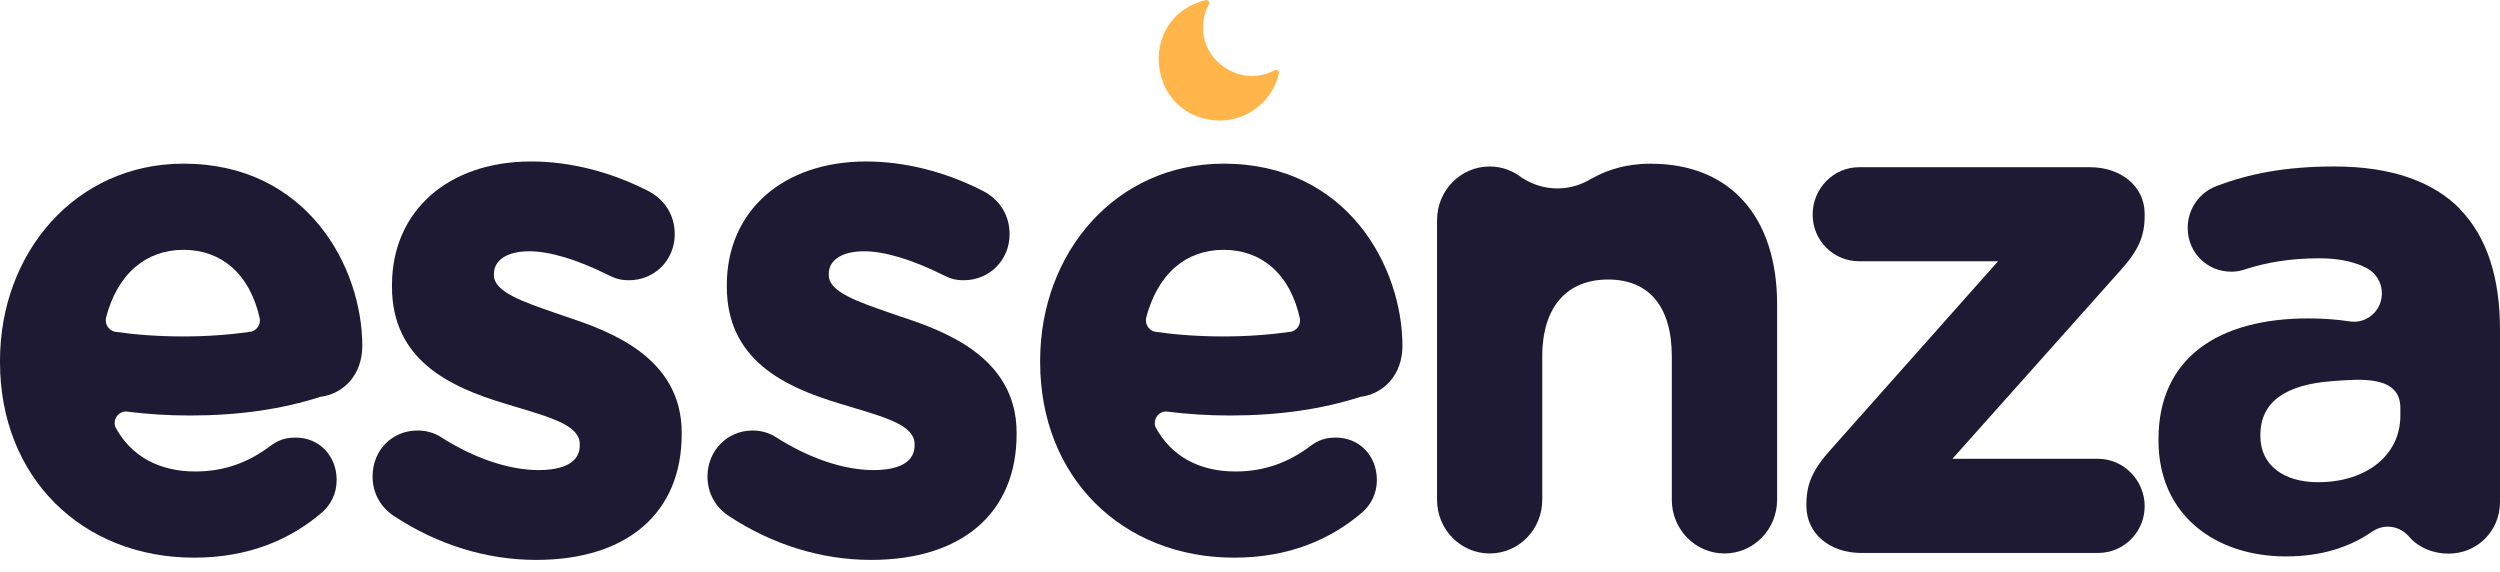
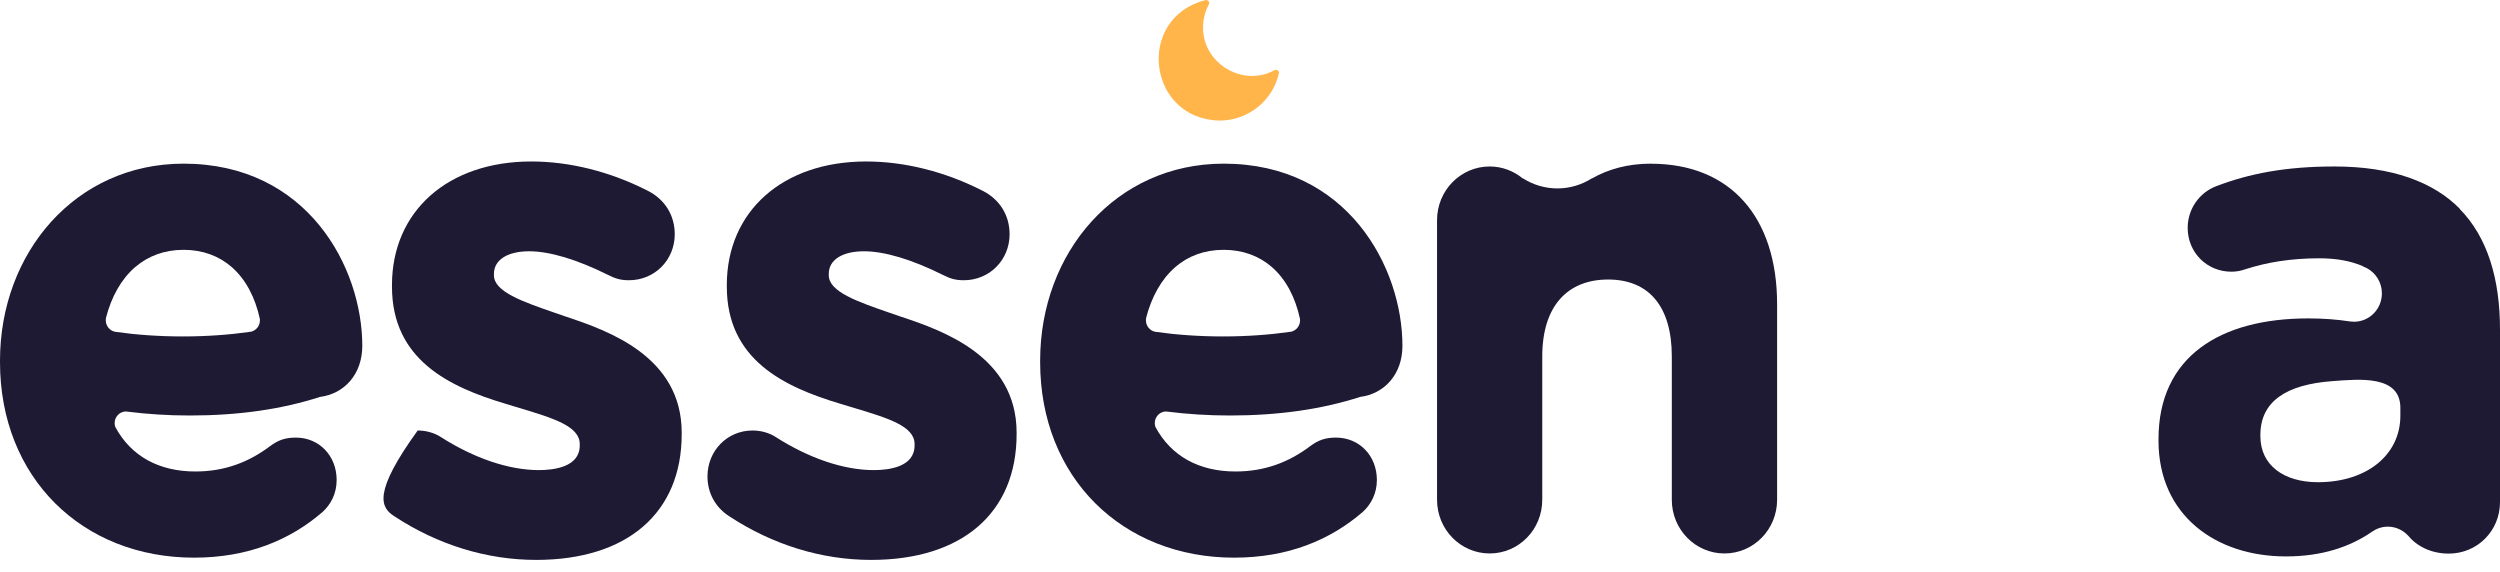
<svg xmlns="http://www.w3.org/2000/svg" width="188" height="43" viewBox="0 0 188 43" fill="none">
-   <path d="M42.644 23.84C42.344 23.737 42.05 23.634 41.761 23.535C39.284 22.68 37.144 21.94 37.144 20.698V20.59C37.144 19.544 38.162 18.896 39.796 18.896C41.337 18.896 43.384 19.511 45.72 20.671C46.308 20.971 46.706 21.074 47.3 21.074C49.227 21.074 50.741 19.555 50.741 17.616C50.741 16.195 50.006 15.002 48.721 14.349C45.889 12.906 42.856 12.143 39.953 12.143C33.686 12.143 29.476 15.879 29.476 21.444V21.548C29.476 27.064 33.789 29.095 37.999 30.359C38.364 30.473 38.712 30.576 39.06 30.68C41.593 31.442 43.597 32.047 43.597 33.392V33.501C43.597 35.113 41.674 35.352 40.525 35.352C38.276 35.352 35.641 34.465 33.114 32.842C32.651 32.548 32.03 32.373 31.41 32.373C29.476 32.373 28.017 33.86 28.017 35.831C28.017 37.068 28.616 38.162 29.651 38.821C32.913 40.967 36.599 42.105 40.318 42.105C47.169 42.105 51.264 38.571 51.264 32.646V32.537C51.264 26.765 45.655 24.859 42.644 23.835" fill="#1E1A34" />
+   <path d="M42.644 23.84C42.344 23.737 42.05 23.634 41.761 23.535C39.284 22.68 37.144 21.94 37.144 20.698V20.59C37.144 19.544 38.162 18.896 39.796 18.896C41.337 18.896 43.384 19.511 45.72 20.671C46.308 20.971 46.706 21.074 47.3 21.074C49.227 21.074 50.741 19.555 50.741 17.616C50.741 16.195 50.006 15.002 48.721 14.349C45.889 12.906 42.856 12.143 39.953 12.143C33.686 12.143 29.476 15.879 29.476 21.444V21.548C29.476 27.064 33.789 29.095 37.999 30.359C38.364 30.473 38.712 30.576 39.06 30.68C41.593 31.442 43.597 32.047 43.597 33.392V33.501C43.597 35.113 41.674 35.352 40.525 35.352C38.276 35.352 35.641 34.465 33.114 32.842C32.651 32.548 32.03 32.373 31.41 32.373C28.017 37.068 28.616 38.162 29.651 38.821C32.913 40.967 36.599 42.105 40.318 42.105C47.169 42.105 51.264 38.571 51.264 32.646V32.537C51.264 26.765 45.655 24.859 42.644 23.835" fill="#1E1A34" />
  <path d="M67.824 23.84C67.524 23.737 67.235 23.634 66.941 23.535C64.464 22.68 62.324 21.94 62.324 20.698V20.59C62.324 19.544 63.337 18.896 64.976 18.896C66.517 18.896 68.57 19.511 70.9 20.671C71.488 20.971 71.886 21.074 72.48 21.074C74.407 21.074 75.921 19.555 75.921 17.616C75.921 16.195 75.186 15.002 73.901 14.349C71.069 12.906 68.036 12.143 65.133 12.143C58.866 12.143 54.656 15.879 54.656 21.444V21.548C54.656 27.064 58.969 29.095 63.179 30.359C63.538 30.473 63.892 30.576 64.24 30.68C66.778 31.442 68.776 32.047 68.776 33.392V33.501C68.776 35.113 66.854 35.352 65.711 35.352C63.456 35.352 60.826 34.465 58.299 32.842C57.837 32.548 57.21 32.373 56.595 32.373C54.689 32.373 53.202 33.893 53.202 35.831C53.202 37.068 53.801 38.162 54.836 38.821C58.098 40.967 61.785 42.105 65.504 42.105C72.354 42.105 76.449 38.571 76.449 32.646V32.537C76.449 26.765 70.84 24.859 67.829 23.835" fill="#1E1A34" />
-   <path d="M161.279 16.238V16.081C161.279 14.049 159.547 12.574 157.157 12.574H139.807C137.88 12.574 136.311 14.169 136.311 16.135C136.311 18.101 137.88 19.647 139.807 19.647H150.252L137.684 33.795C136.328 35.298 135.843 36.376 135.843 37.912V38.069C135.843 40.101 137.575 41.582 139.965 41.582H157.783C159.711 41.582 161.279 40.008 161.279 38.069C161.279 36.131 159.711 34.503 157.783 34.503H146.821L159.438 20.355C160.8 18.852 161.279 17.774 161.279 16.244" fill="#1E1A34" />
  <path d="M124.157 12.307C122.382 12.307 120.933 12.732 119.714 13.418H119.697C118.946 13.892 118.064 14.169 117.116 14.169C116.169 14.169 115.286 13.892 114.535 13.418H114.508C113.827 12.857 112.961 12.519 112.025 12.519C109.836 12.519 108.066 14.327 108.066 16.554V37.585C108.066 39.818 109.836 41.62 112.025 41.62C114.214 41.62 115.978 39.818 115.978 37.585V26.808C115.978 22.985 117.906 21.02 120.928 21.02C123.95 21.02 125.72 22.985 125.72 26.808V37.585C125.72 39.818 127.49 41.62 129.679 41.62C131.868 41.62 133.638 39.818 133.638 37.585V22.877C133.638 16.347 130.147 12.312 124.157 12.312" fill="#1E1A34" />
  <path d="M180.507 31.268C180.507 34.187 178.008 36.262 174.305 36.262C171.751 36.262 169.981 34.987 169.981 32.809V32.706C169.981 30.157 171.974 28.921 175.35 28.665C177.43 28.507 180.507 28.191 180.507 30.669V31.268ZM184.983 15.705C183.001 13.685 179.881 12.519 175.557 12.519C171.86 12.519 169.148 13.053 166.648 14.006C165.401 14.485 164.514 15.705 164.514 17.137C164.514 18.999 165.973 20.431 167.792 20.431C168.157 20.431 168.472 20.383 168.941 20.219C170.455 19.74 172.224 19.424 174.408 19.424C175.715 19.424 176.804 19.631 177.686 20.018V20.029C177.773 20.061 177.855 20.099 177.942 20.143L177.997 20.17C178.661 20.53 179.118 21.238 179.118 22.06C179.118 23.241 178.182 24.194 177.022 24.194C176.924 24.194 176.82 24.183 176.722 24.173C175.769 24.026 174.74 23.944 173.575 23.944C166.959 23.944 162.319 26.814 162.319 33.027V33.136C162.319 38.767 166.643 41.843 171.903 41.843C174.593 41.843 176.701 41.141 178.383 39.981C178.721 39.747 179.124 39.605 179.565 39.605C180.169 39.605 180.703 39.867 181.09 40.28C181.749 41.075 182.816 41.631 184.145 41.631C186.285 41.631 188 39.932 188 37.754V24.799C188 20.976 187.063 17.845 184.978 15.721" fill="#1E1A34" />
  <path d="M88.375 20.088C89.344 19.255 90.569 18.787 92.018 18.787C93.466 18.787 94.697 19.255 95.645 20.083C96.695 20.998 97.409 22.348 97.763 23.998V24.091C97.768 24.51 97.474 24.859 97.088 24.946C95.476 25.175 93.777 25.3 91.974 25.3C90.172 25.3 88.484 25.18 86.877 24.951C86.474 24.875 86.175 24.521 86.175 24.091C86.175 24.037 86.175 23.982 86.191 23.933H86.18C86.6 22.31 87.34 20.987 88.38 20.088M87.694 30.947L87.814 30.958C89.295 31.143 90.847 31.246 92.492 31.246C96.156 31.246 99.397 30.778 102.288 29.847C104.112 29.613 105.463 28.142 105.463 26.008C105.463 20.116 101.346 12.307 92.023 12.307C83.899 12.307 78.219 18.999 78.219 27.124V27.227C78.219 35.935 84.416 41.936 92.802 41.936C96.864 41.936 100.045 40.607 102.495 38.483C103.067 37.955 103.541 37.155 103.541 36.093C103.541 34.285 102.239 32.907 100.464 32.907C99.631 32.907 99.108 33.12 98.536 33.544C96.919 34.764 95.1 35.456 92.911 35.456C90.177 35.456 88.07 34.307 86.888 32.107C86.856 32.014 86.839 31.922 86.839 31.818C86.839 31.333 87.226 30.941 87.7 30.941" fill="#1E1A34" />
  <path d="M10.161 20.088C11.136 19.255 12.356 18.787 13.804 18.787C15.253 18.787 16.478 19.255 17.426 20.083C18.471 20.998 19.19 22.348 19.544 23.998V24.091C19.549 24.51 19.255 24.859 18.869 24.946C17.262 25.175 15.563 25.3 13.755 25.3C11.947 25.3 10.265 25.18 8.658 24.951C8.261 24.875 7.956 24.521 7.956 24.091C7.956 24.037 7.956 23.982 7.972 23.933H7.961C8.375 22.31 9.121 20.987 10.161 20.088ZM9.481 30.947L9.6 30.958C11.076 31.143 12.633 31.246 14.278 31.246C17.943 31.246 21.183 30.778 24.069 29.847C25.893 29.613 27.244 28.142 27.244 26.008C27.244 20.116 23.127 12.307 13.804 12.307C5.68 12.307 0 18.999 0 27.124V27.227C0 35.935 6.197 41.936 14.588 41.936C18.651 41.936 21.831 40.607 24.276 38.483C24.848 37.955 25.316 37.155 25.316 36.093C25.316 34.285 24.015 32.907 22.245 32.907C21.412 32.907 20.889 33.12 20.317 33.544C18.7 34.764 16.881 35.456 14.692 35.456C11.958 35.456 9.851 34.307 8.669 32.107C8.637 32.014 8.62 31.922 8.62 31.818C8.62 31.333 9.007 30.941 9.486 30.941" fill="#1E1A34" />
  <path d="M91.702 9.067C86.267 8.947 85.385 1.34 90.662 0.006C90.782 -0.022 90.901 0.055 90.929 0.174C90.94 0.223 90.929 0.278 90.907 0.327C90.618 0.86 90.471 1.454 90.471 2.053C90.428 4.765 93.488 6.595 95.852 5.271C95.96 5.217 96.097 5.26 96.151 5.369C96.173 5.413 96.184 5.467 96.173 5.516C95.694 7.602 93.837 9.072 91.702 9.067Z" fill="#FFB549" />
</svg>